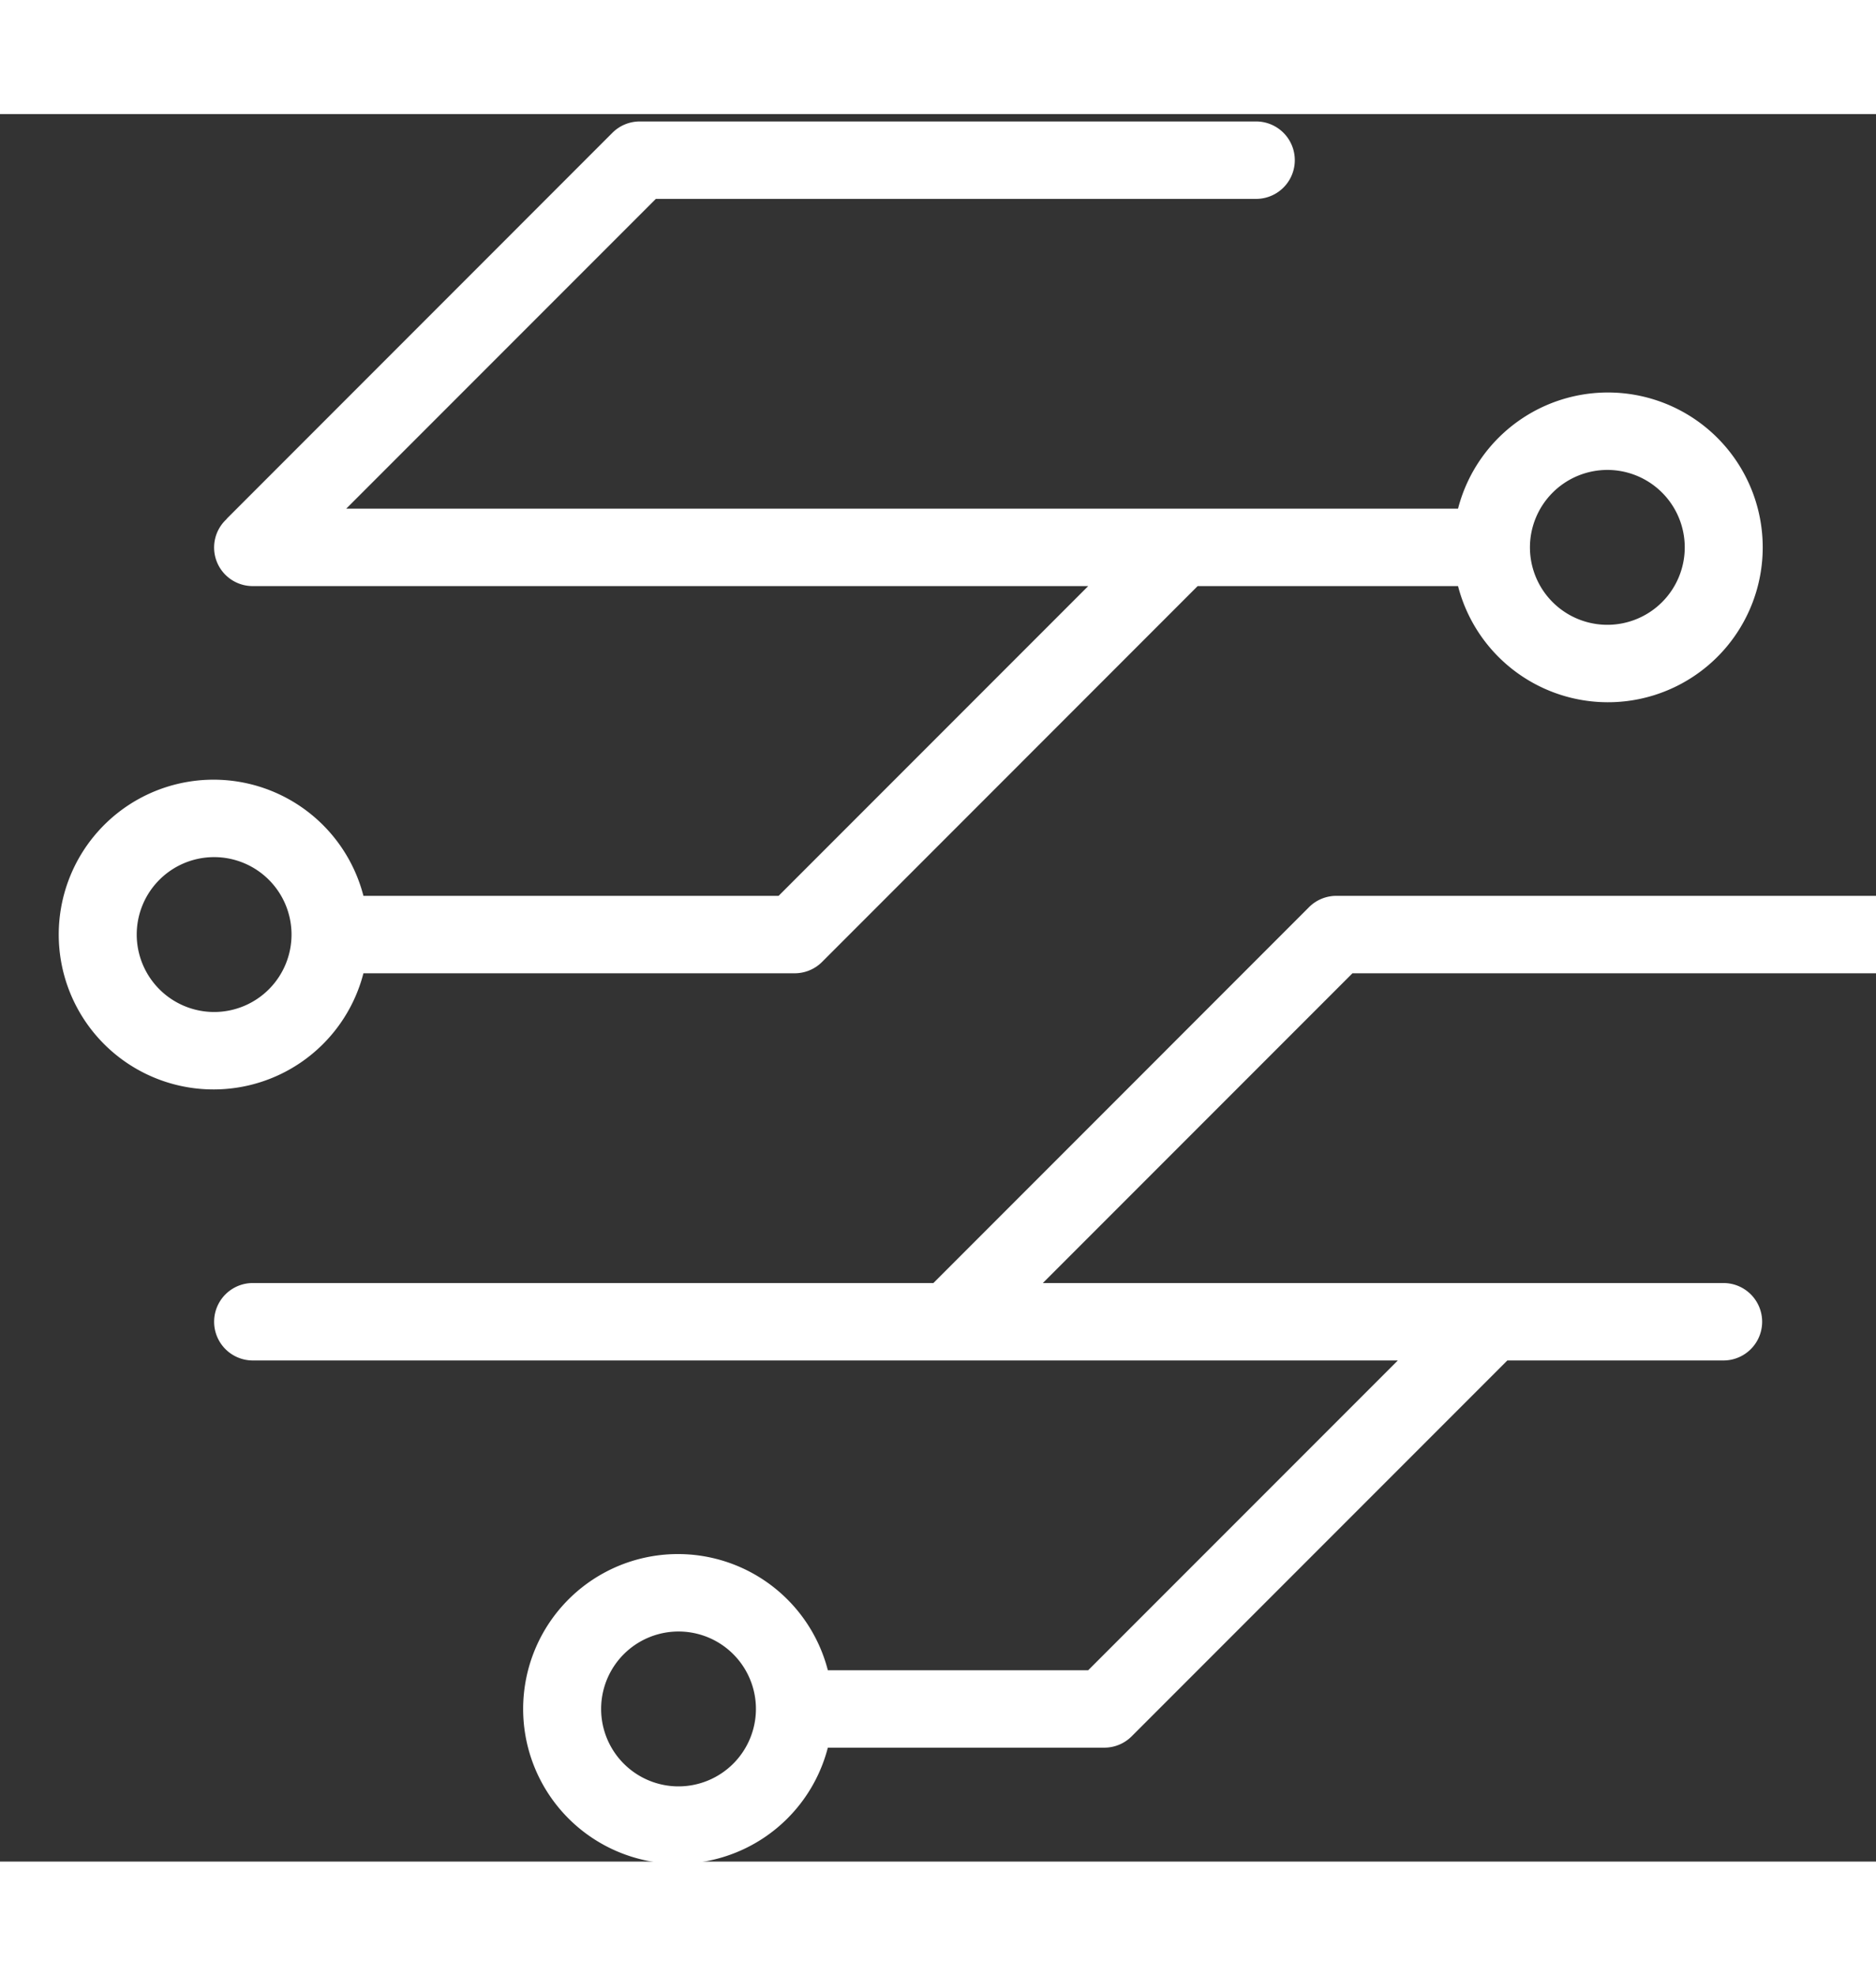
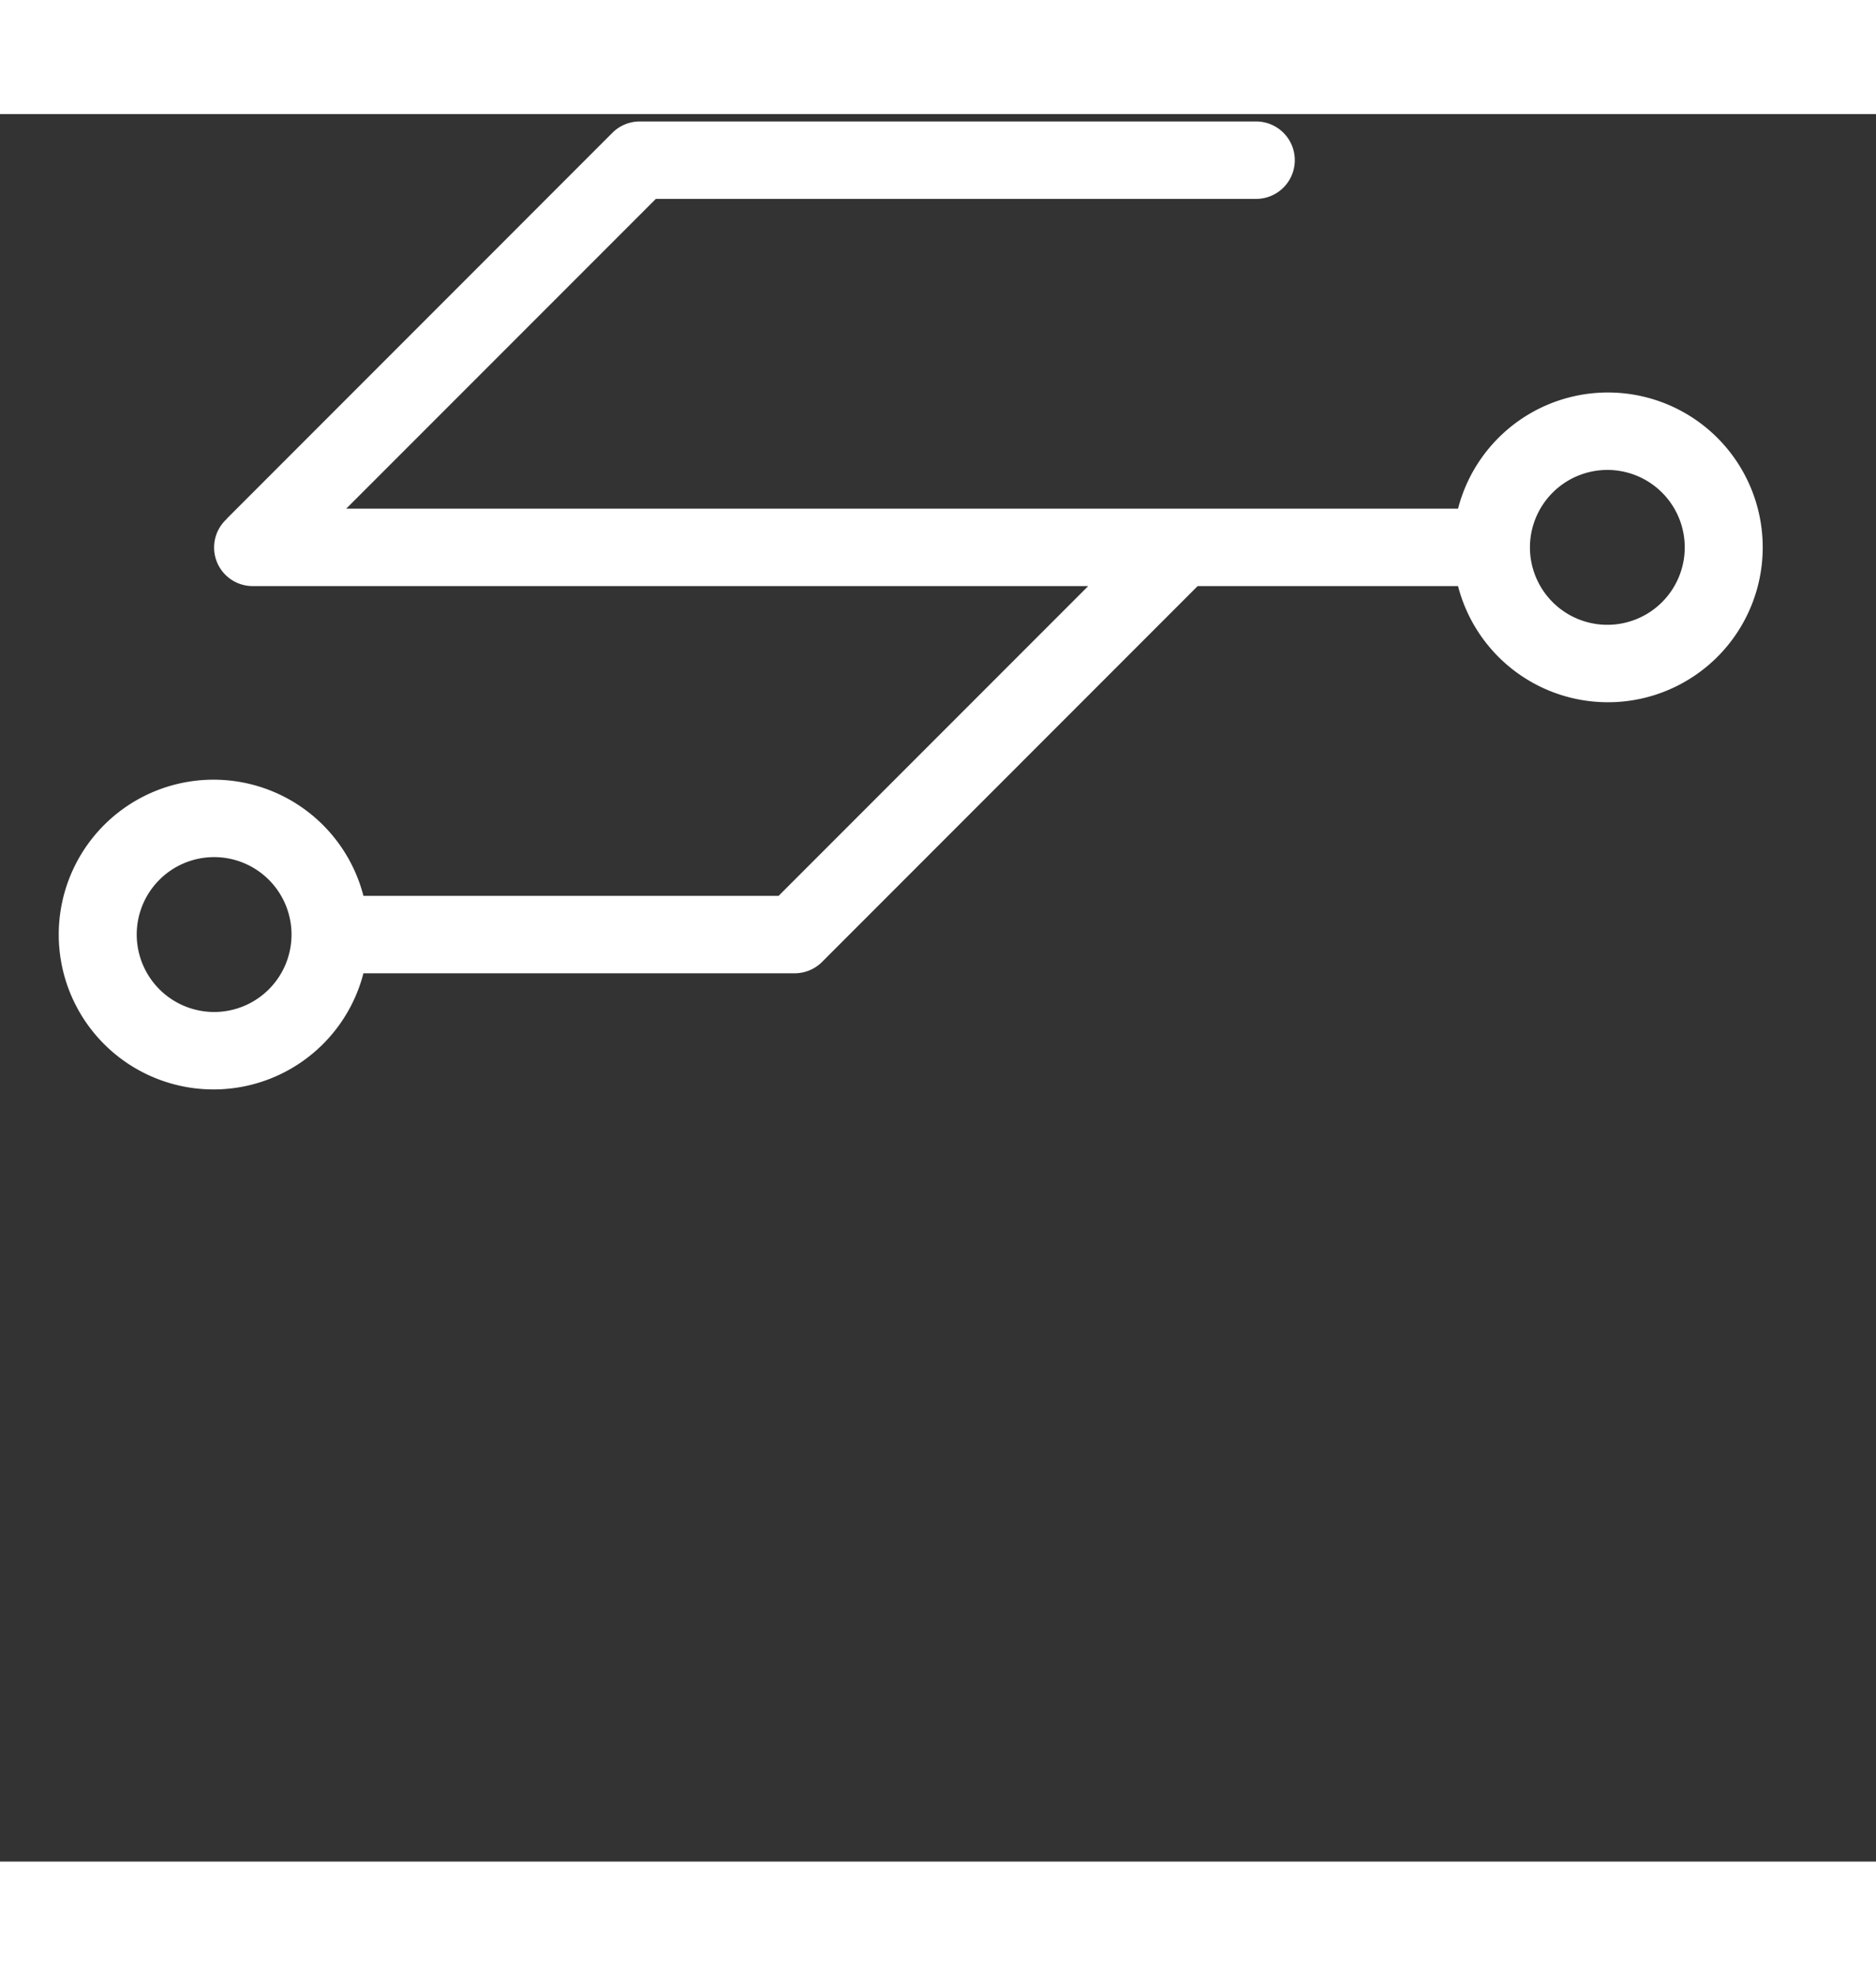
<svg xmlns="http://www.w3.org/2000/svg" width="57px" height="60px" viewBox="55 12 58 54" version="1.1" preserveAspectRatio="xMidYMid">
  <rect x="55" y="12" width="58" height="54" fill="#333333" stroke="none" />
  <g featurekey="symbolFeature-0" transform="matrix(2.393,0,0,2.393,18.546,-28.454)" fill="#fff">
    <path d="M19.929,28H25.5a.5.5,0,0,0,.354-.146L30.707,23h3.364a2,2,0,1,0,0-1H19.707L23.707,18h7.755a.5.5,0,0,0,0-1H23.5a.5.5,0,0,0-.354.146l-4.98,4.981-.007.01A.498.498,0,0,0,18.5,23H29.293l-4,4H19.929a2,2,0,1,0,0,1ZM36,21.5a1,1,0,1,1-1,1A1.001,1.001,0,0,1,36,21.5Zm-19,6a1,1,0,1,1,1,1A1.001,1.001,0,0,1,17,27.5Z" />
-     <path d="M39.5,27h-7a.5.5,0,0,0-.354.146L27.293,32H18.5a.5.5,0,0,0,0,1H33.293L29.293,37H25.929a2,2,0,1,0,0,1H29.5a.5.5,0,0,0,.354-.146L34.708,33H37.5a.5.5,0,0,0,0-1H28.707l4-4H39.5a.5.5,0,0,0,0-1ZM24,38.5a1,1,0,1,1,1-1A1.001,1.001,0,0,1,24,38.5Z" />
  </g>
</svg>